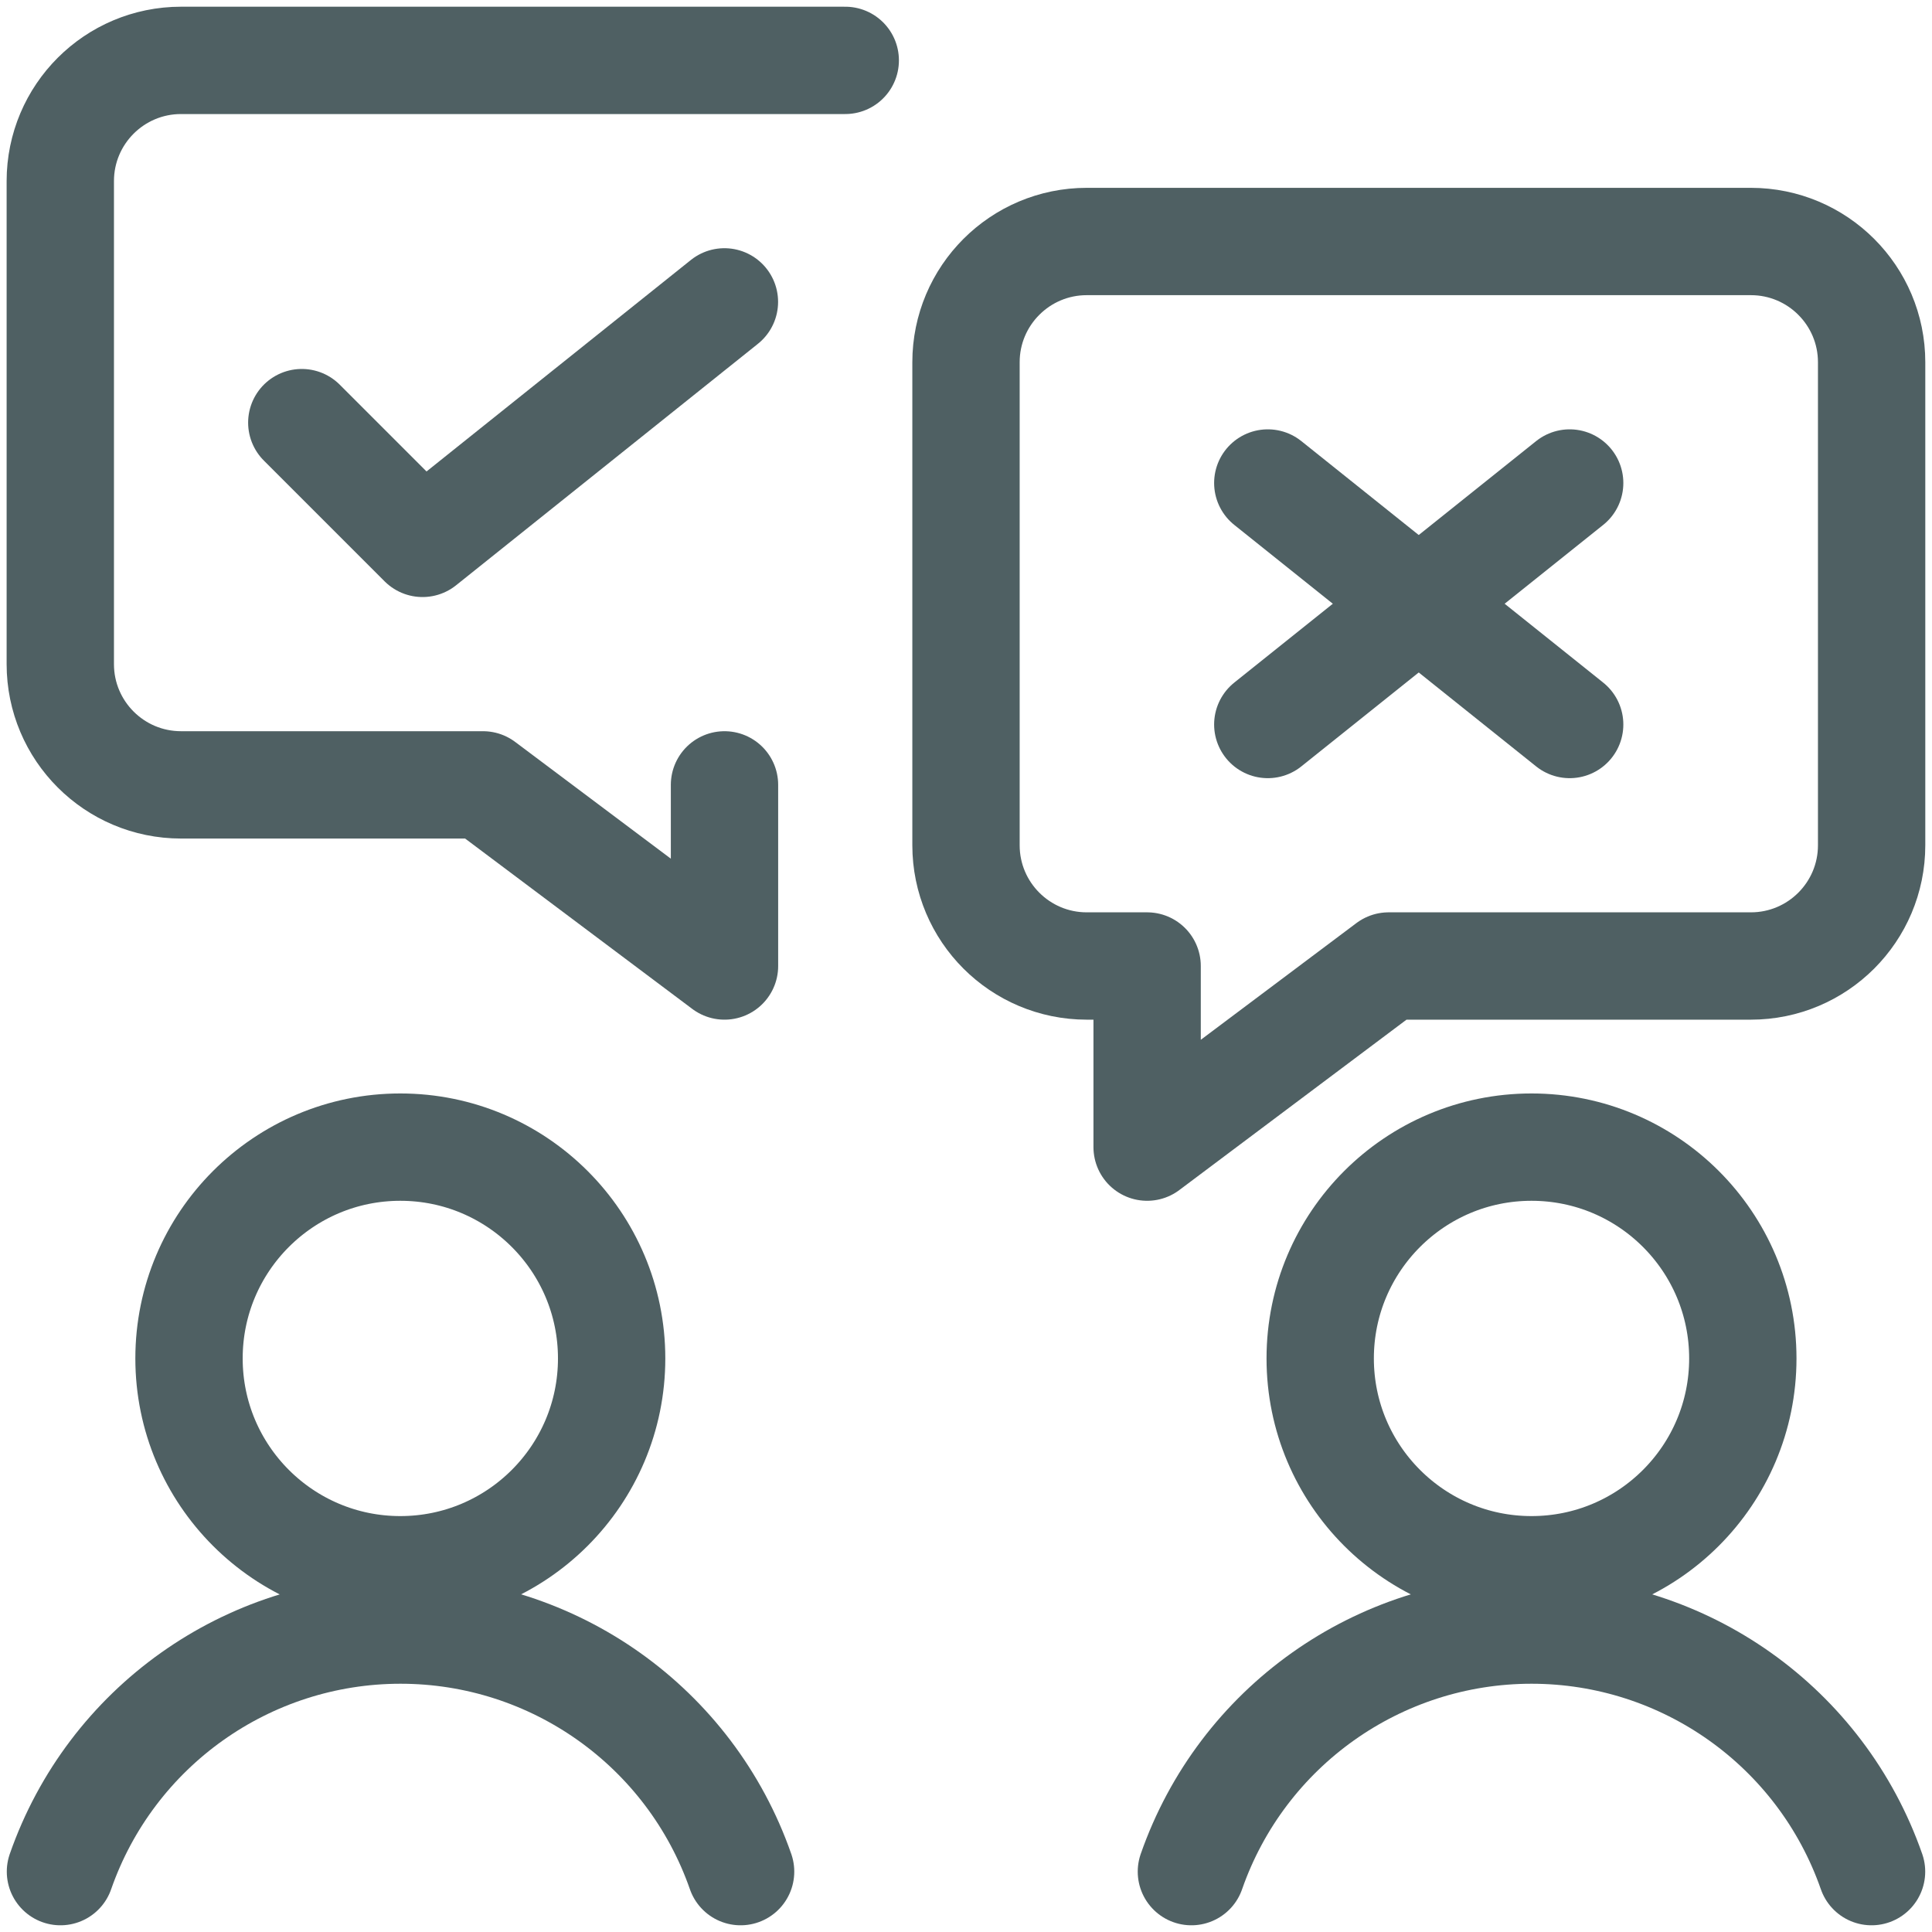
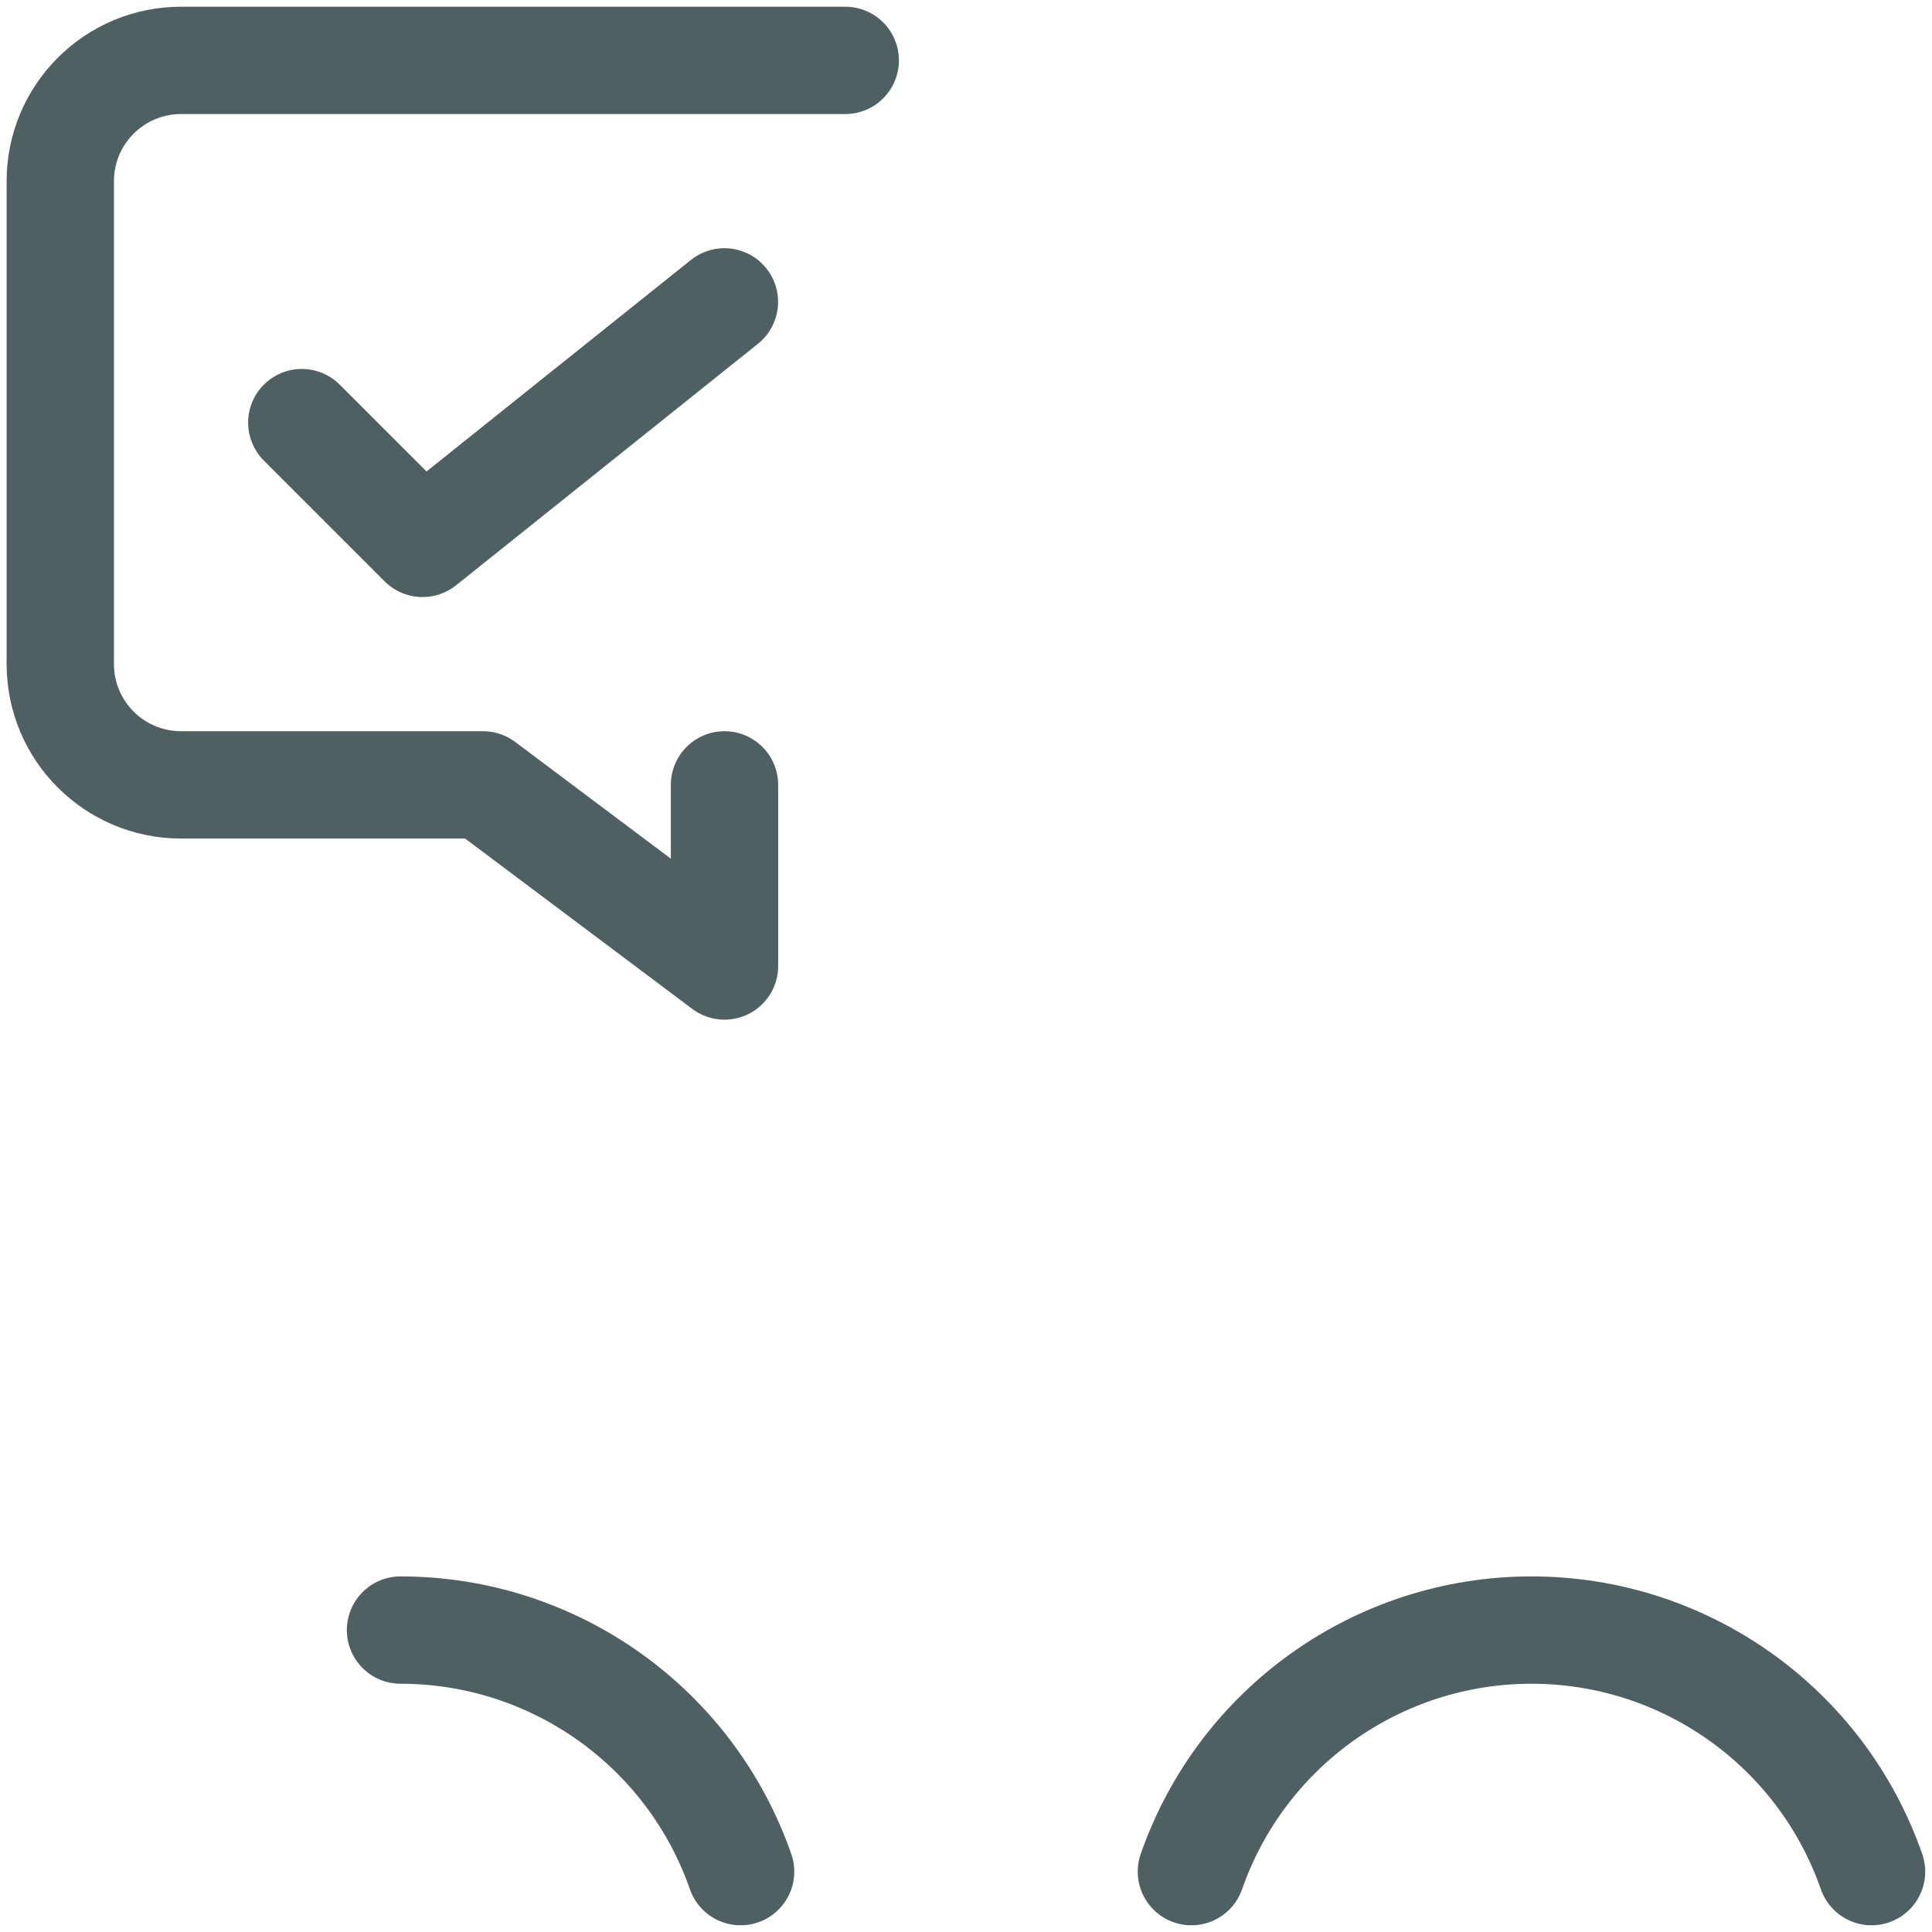
<svg xmlns="http://www.w3.org/2000/svg" width="72" height="72" viewBox="0 0 72 72" fill="none">
-   <path fill-rule="evenodd" clip-rule="evenodd" d="M14.919 58.5C19.268 58.5 22.794 54.974 22.794 50.625C22.794 46.276 19.268 42.75 14.919 42.75C10.57 42.75 7.044 46.276 7.044 50.625C7.044 54.974 10.57 58.5 14.919 58.5Z" stroke="#4F6063" stroke-width="4" stroke-linecap="round" stroke-linejoin="round" />
-   <path d="M27.6 69.75C25.72 64.359 20.636 60.748 14.926 60.748C9.217 60.748 4.133 64.359 2.253 69.75" stroke="#4F6063" stroke-width="4" stroke-linecap="round" stroke-linejoin="round" />
+   <path d="M27.6 69.75C25.72 64.359 20.636 60.748 14.926 60.748" stroke="#4F6063" stroke-width="4" stroke-linecap="round" stroke-linejoin="round" />
  <path d="M27 29.25V36L18 29.25H6.747C4.262 29.25 2.247 27.235 2.247 24.75V6.75C2.247 4.265 4.262 2.25 6.747 2.25H31.5" stroke="#4F6063" stroke-width="4" stroke-linecap="round" stroke-linejoin="round" />
  <path d="M11.247 15.75L15.747 20.25L26.997 11.25" stroke="#4F6063" stroke-width="4" stroke-linecap="round" stroke-linejoin="round" />
-   <path fill-rule="evenodd" clip-rule="evenodd" d="M57.075 58.5C61.424 58.5 64.95 54.974 64.95 50.625C64.95 46.276 61.424 42.75 57.075 42.75C52.726 42.75 49.2 46.276 49.2 50.625C49.2 54.974 52.726 58.5 57.075 58.5Z" stroke="#4F6063" stroke-width="4" stroke-linecap="round" stroke-linejoin="round" />
  <path d="M44.4 69.75C46.28 64.359 51.364 60.748 57.073 60.748C62.783 60.748 67.867 64.359 69.747 69.75" stroke="#4F6063" stroke-width="4" stroke-linecap="round" stroke-linejoin="round" />
-   <path fill-rule="evenodd" clip-rule="evenodd" d="M40.5 36H42.75V42.75L51.75 36H65.25C67.735 36 69.75 33.985 69.75 31.5V13.5C69.75 11.015 67.735 9 65.25 9H40.5C38.015 9 36 11.015 36 13.5V31.5C36 33.985 38.015 36 40.5 36Z" stroke="#4F6063" stroke-width="4" stroke-linecap="round" stroke-linejoin="round" />
-   <path d="M58.497 27L47.247 18" stroke="#4F6063" stroke-width="4" stroke-linecap="round" stroke-linejoin="round" />
-   <path d="M47.247 27L58.497 18" stroke="#4F6063" stroke-width="4" stroke-linecap="round" stroke-linejoin="round" />
</svg>